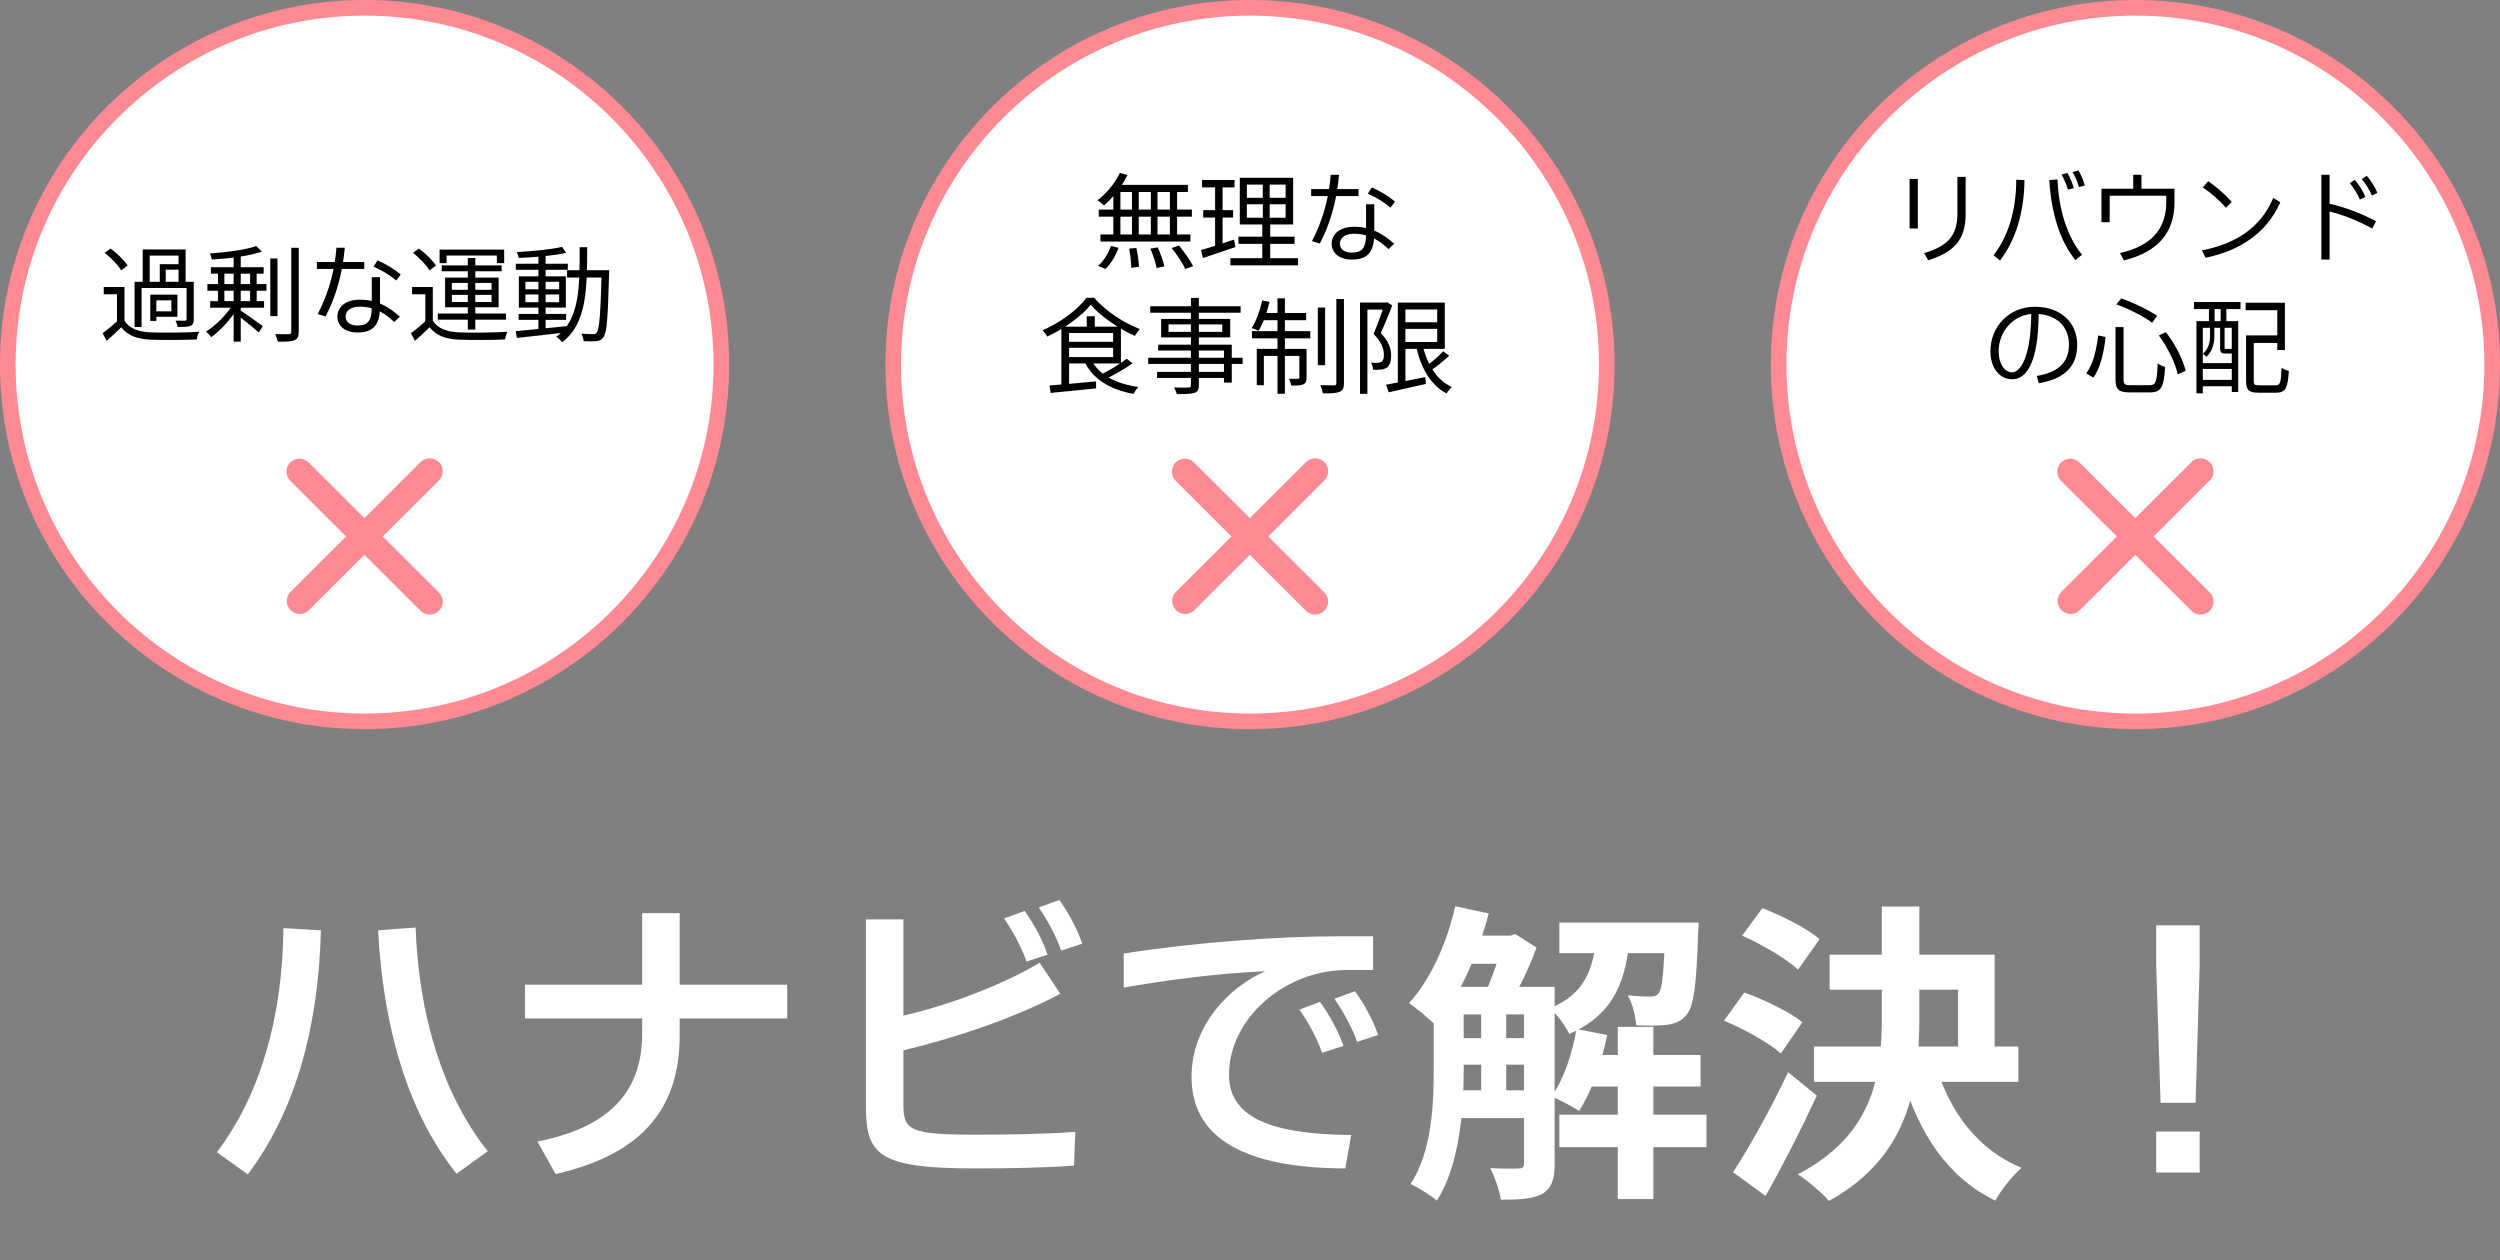
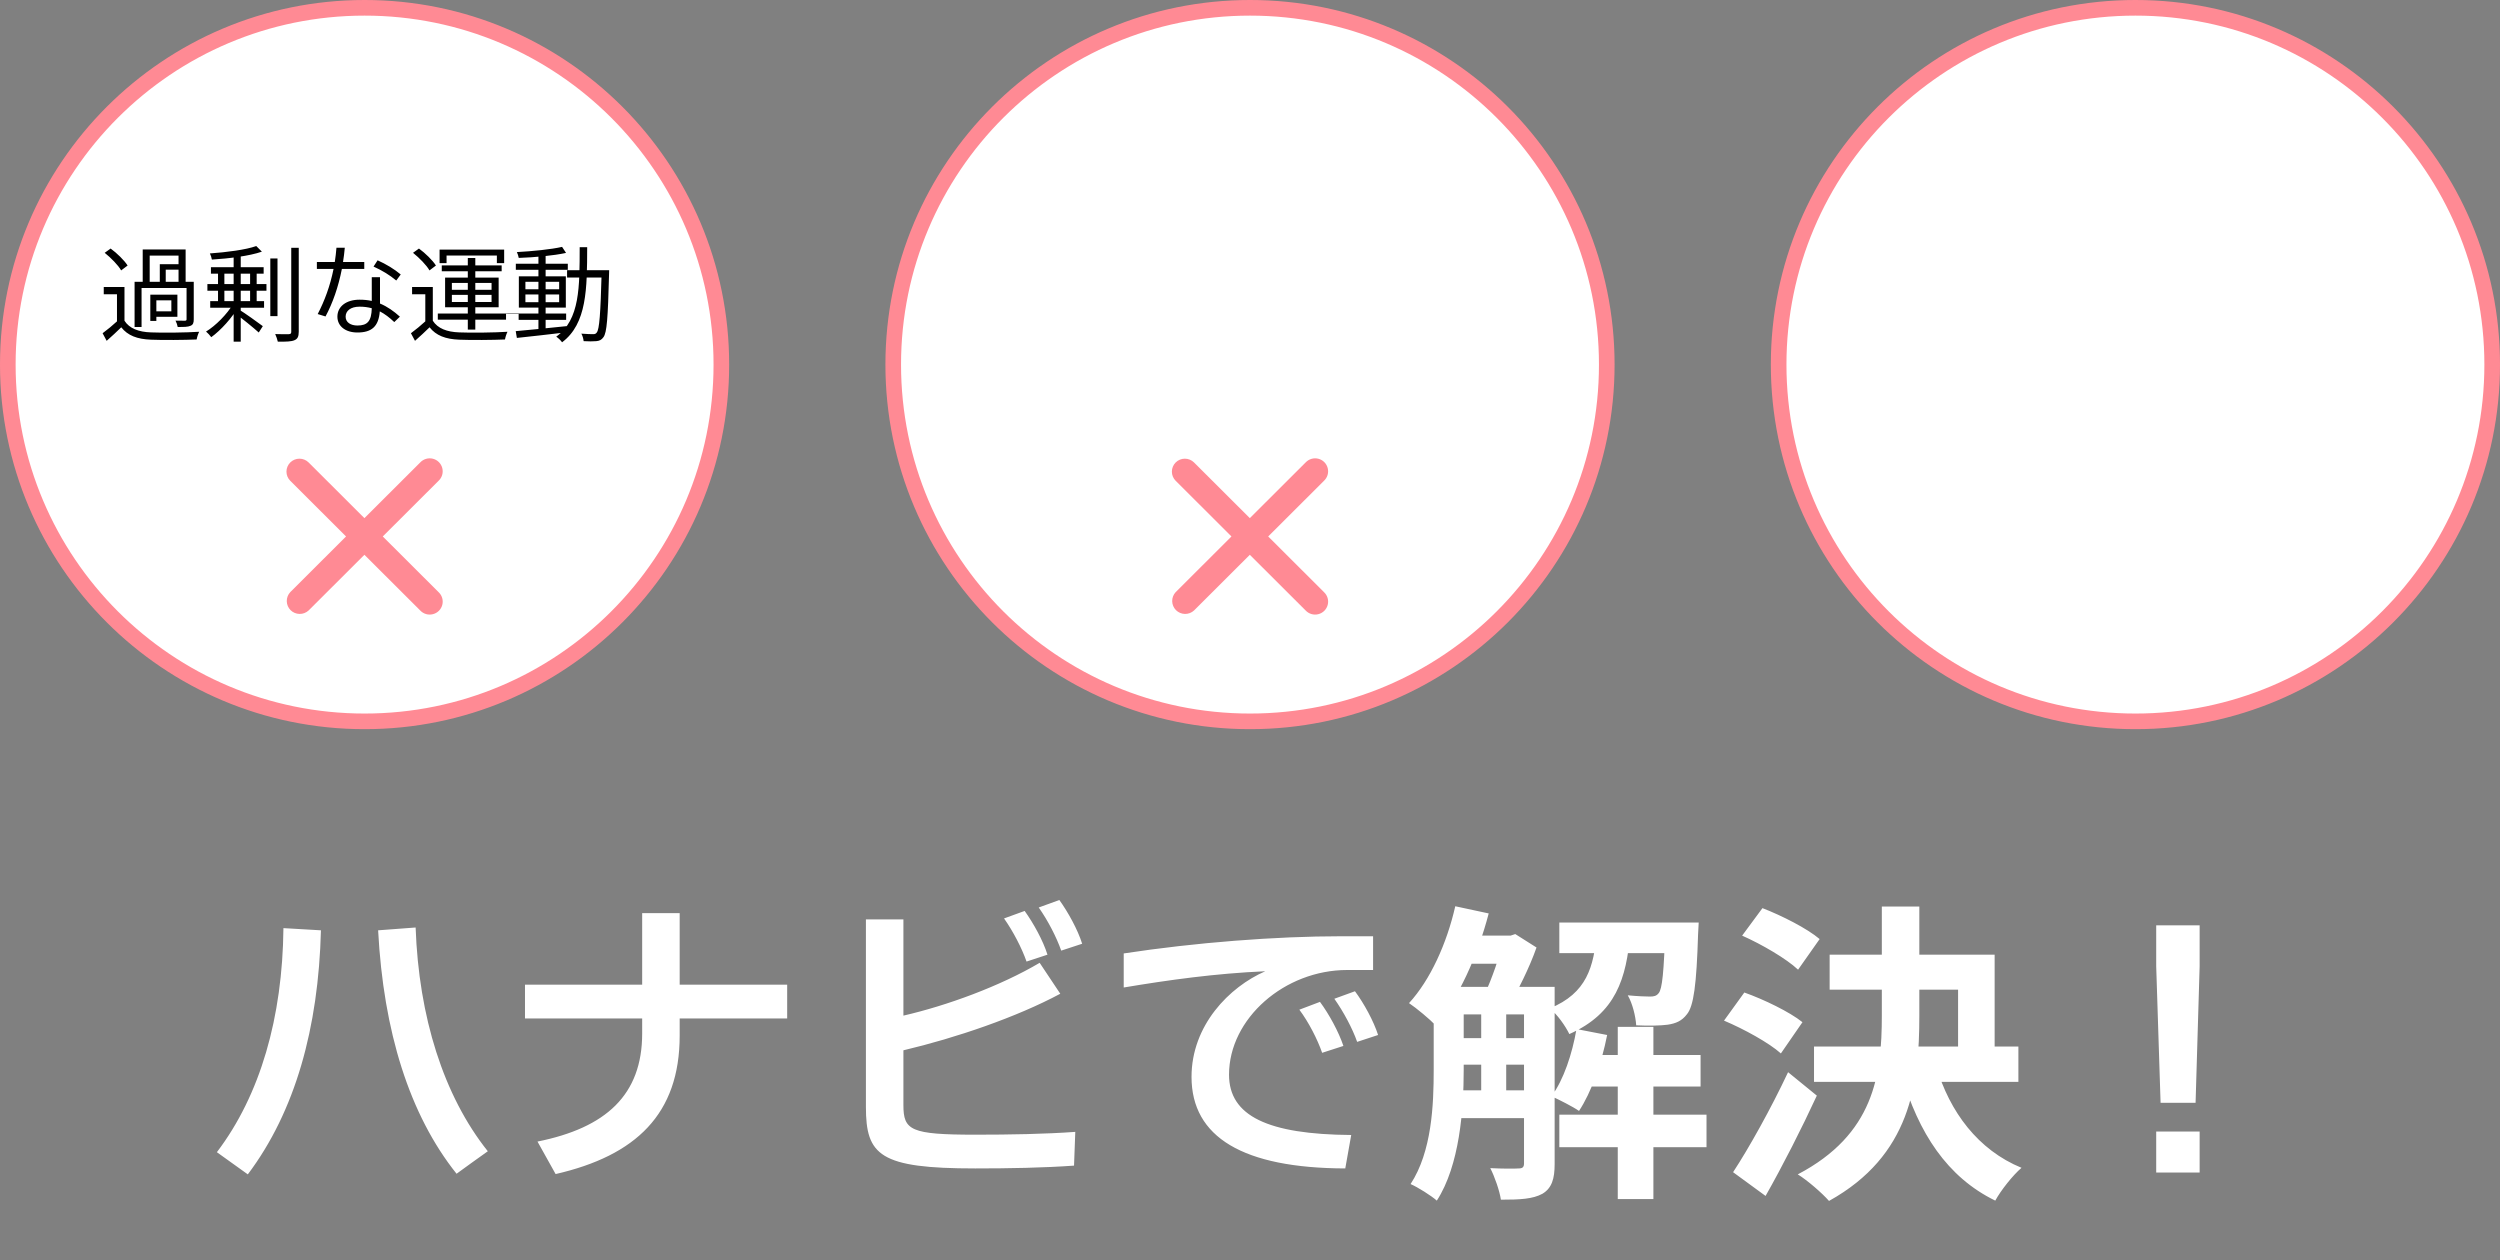
<svg xmlns="http://www.w3.org/2000/svg" width="480" height="242" viewBox="0 0 480 242" fill="none">
  <rect x="0" y="0" width="480" height="242" fill="#808080" stroke="none" />
  <path d="M93.66 221.04C91.62 222.48 89.64 223.92 87.66 225.36C78.6 214.02 73.62 198 72.6 178.62L79.8 178.08C80.4 195.18 85.14 210.36 93.66 221.04ZM54.42 178.2C56.82 178.32 59.22 178.5 61.62 178.62C61.14 197.34 56.7 213.36 47.58 225.48C45.6 224.1 43.62 222.6 41.64 221.22C49.98 210.24 54.24 195.36 54.42 178.2ZM151.138 189.06V195.54H130.498V198.84C130.498 213.9 122.098 221.88 106.678 225.42L103.198 219.18C116.338 216.54 123.298 210.24 123.298 198.42V195.54H100.798V189.06H123.298V175.32H130.498V189.06H151.138ZM166.255 212.52V176.52H173.455V195C181.795 193.08 191.995 189.36 199.615 184.86L203.575 190.8C195.175 195.3 183.595 199.26 173.455 201.66V212.16C173.455 217.02 174.775 217.86 187.315 217.86C193.795 217.86 200.695 217.74 206.455 217.32C206.395 219.36 206.275 221.7 206.215 223.8C200.335 224.22 193.675 224.34 187.255 224.34C168.895 224.34 166.255 221.82 166.255 212.52ZM192.775 176.34L196.735 174.9C198.415 177.24 200.275 180.6 201.115 183.3L197.095 184.62C196.195 182.04 194.515 178.8 192.775 176.34ZM199.435 174.24L203.395 172.8C205.075 175.14 206.935 178.5 207.775 181.2L203.755 182.52C202.855 179.94 201.175 176.7 199.435 174.24ZM215.753 189.6V183.06C229.493 180.96 244.973 179.76 257.513 179.76H263.633V186.24H258.653C246.653 186.24 235.973 195.54 235.973 206.34C235.973 214.26 243.413 217.8 259.433 217.92L258.293 224.34C238.673 224.28 228.773 218.34 228.773 206.76C228.773 196.86 236.033 189.48 242.933 186.48C233.333 186.9 224.333 188.16 215.753 189.6ZM249.473 193.86L253.433 192.36C255.173 194.7 257.033 198.12 257.933 200.82L253.853 202.14C252.953 199.56 251.273 196.26 249.473 193.86ZM256.193 191.76L260.153 190.32C261.893 192.66 263.753 196.08 264.593 198.72L260.573 200.04C259.673 197.46 257.933 194.22 256.193 191.76ZM277.911 189.48H294.531V194.76H277.911V189.48ZM277.911 199.32H294.531V204.42H277.911V199.32ZM277.911 209.34H294.531V214.68H277.911V209.34ZM303.891 202.56H326.511V208.62H303.891V202.56ZM280.851 179.64H290.331V185.04H280.851V179.64ZM299.391 177.12H321.651V183H299.391V177.12ZM299.391 214.02H327.651V220.26H299.391V214.02ZM310.611 197.16H317.451V230.22H310.611V197.16ZM284.391 192.24H289.191V211.32H284.391V192.24ZM319.731 177.12H326.151C326.151 177.12 326.091 178.62 326.031 179.4C325.731 189.06 325.191 193.2 323.871 194.76C322.911 196.02 321.771 196.5 320.211 196.74C318.891 196.92 316.551 196.98 314.151 196.86C314.031 195.06 313.431 192.66 312.531 191.1C314.451 191.28 316.011 191.34 316.791 191.34C317.571 191.34 318.051 191.22 318.471 190.68C319.131 189.9 319.491 186.66 319.731 177.96V177.12ZM302.691 197.58L308.571 198.72C307.491 204.24 305.511 209.76 303.171 213.3C301.971 212.46 299.331 211.14 297.891 210.48C300.231 207.3 301.851 202.38 302.691 197.58ZM279.411 174L285.831 175.38C283.671 183.66 279.951 191.76 275.631 196.86C274.551 195.72 271.971 193.56 270.531 192.6C274.611 188.16 277.791 181.14 279.411 174ZM275.271 189.48H281.031V205.38C281.031 213.06 280.251 223.74 275.871 230.52C274.791 229.56 272.211 227.94 270.831 227.34C274.911 221.1 275.271 212.16 275.271 205.38V189.48ZM292.611 189.48H298.491V223.5C298.491 226.32 297.951 228.12 296.151 229.2C294.291 230.22 291.831 230.34 288.171 230.34C287.931 228.66 286.971 225.9 286.131 224.28C288.471 224.4 290.871 224.4 291.591 224.34C292.311 224.34 292.611 224.1 292.611 223.38V189.48ZM306.591 179.1H313.011C312.291 187.86 310.251 194.58 301.311 198.54C300.591 197.04 298.971 194.7 297.531 193.62C304.731 190.68 305.991 185.58 306.591 179.1ZM288.651 179.64H290.031L290.931 179.34L295.011 181.92C293.691 185.7 291.351 190.44 289.491 193.44C288.351 192.6 286.371 191.4 285.111 190.74C286.431 187.98 287.931 183.54 288.651 180.72V179.64ZM351.291 183.3H382.971V203.82H375.951V190.02H351.291V183.3ZM348.291 200.94H387.531V207.72H348.291V200.94ZM361.311 174.06H368.511V195.06C368.511 208.14 366.831 221.88 351.171 230.58C349.851 229.08 347.031 226.62 345.171 225.48C359.811 217.8 361.311 206.4 361.311 195V174.06ZM371.751 204.72C374.331 213.48 379.791 220.8 388.131 224.22C386.451 225.66 384.171 228.54 383.091 230.52C373.851 226.02 368.331 217.5 365.091 206.34L371.751 204.72ZM334.491 179.64L338.391 174.36C342.111 175.8 346.971 178.26 349.371 180.3L345.231 186.18C343.011 184.08 338.271 181.32 334.491 179.64ZM331.011 195.96L334.911 190.56C338.631 191.88 343.611 194.28 346.071 196.26L341.931 202.26C339.651 200.22 334.851 197.58 331.011 195.96ZM332.751 225.06C335.751 220.5 340.011 212.88 343.311 205.86L348.831 210.36C345.891 216.72 342.351 223.68 338.991 229.62L332.751 225.06ZM413.991 225.12V217.26H422.331V225.12H413.991ZM414.831 211.74L413.991 185.52V177.66H422.331V185.52L421.551 211.74H414.831Z" fill="white" />
  <circle cx="410" cy="70" r="68.5" fill="white" stroke="#FF8A94" stroke-width="3" />
-   <path d="M368.222 34.36V43.88H366.642V34.36H368.222ZM375.822 40.96V33.96H377.402V41.1C377.402 46.26 374.982 48.42 370.222 49.98L369.442 48.6C373.762 47.28 375.822 45.48 375.822 40.96ZM399.741 48.92L398.481 49.94C395.581 46.34 393.881 41.22 393.461 34.58L395.041 34.46C395.281 40.32 396.901 45.42 399.741 48.92ZM387.121 34.5L388.701 34.58C388.621 40.82 387.041 46 384.001 50.02L382.761 49C385.581 45.4 387.121 40.4 387.121 34.5ZM397.941 33.02L399.061 32.7C399.561 33.56 400.061 34.74 400.281 35.62L399.161 35.92C398.921 35.02 398.461 33.94 397.941 33.02ZM395.821 33.52L396.941 33.2C397.441 34.04 397.941 35.24 398.161 36.12L397.041 36.42C396.801 35.52 396.341 34.44 395.821 33.52ZM417.5 36.24V38.8C417.5 44.54 414.48 48.34 407.8 50L407.04 48.58C413.12 47.24 415.92 43.88 415.92 38.82V37.58H405.06V42.66H403.48V36.24H409.58V33.56H411.16V36.24H417.5ZM436.46 38L437.82 38.84C435.02 45.12 429.66 48.18 423.48 49.5L422.78 48.08C429.04 46.82 433.98 43.92 436.46 38ZM428.5 38.76L427.4 39.9C426.08 38.4 424.58 37.1 422.94 35.98L423.98 34.78C425.64 35.94 427.16 37.28 428.5 38.76ZM447.279 33.56V39.12C450.359 39.82 453.379 40.98 456.199 42.48L455.479 43.88C452.739 42.38 449.979 41.28 447.279 40.6V49.84H445.699V33.56H447.279ZM454.159 37.82L453.099 38.32C452.699 37.3 451.959 36.12 451.159 35.16L452.119 34.54C452.939 35.46 453.719 36.74 454.159 37.82ZM456.459 37.04L455.399 37.54C454.999 36.52 454.259 35.34 453.459 34.38L454.419 33.76C455.239 34.68 456.019 35.96 456.459 37.04ZM391.42 60.28C391.38 69.62 389.06 72.82 386.38 72.82C383.86 72.82 382.16 70.58 382.16 67.46C382.16 62.62 385.84 58.9 390.66 58.9C395.72 58.9 398.82 61.96 398.82 66.2C398.82 70.1 396.68 72.7 391.44 73.58L391.06 72.18C394.94 71.54 397.24 69.8 397.24 66.14C397.24 62.8 395 60.56 391.42 60.28ZM390 60.28C386.4 60.6 383.74 63.76 383.74 67.46C383.74 69.86 384.88 71.48 386.32 71.48C387.8 71.48 389.92 68.9 390 60.28ZM406.18 62.8H407.72V72.84C407.72 73.78 407.96 73.96 409.06 73.96C409.56 73.96 412.08 73.96 412.76 73.96C413.94 73.96 414.12 73.22 414.28 69.76C414.64 70.06 415.26 70.34 415.7 70.44C415.48 74.22 415.02 75.34 412.84 75.34C412.36 75.34 409.38 75.34 408.92 75.34C406.8 75.34 406.18 74.8 406.18 72.84V62.8ZM406.34 58.44L407.28 57.3C409.7 58.12 412.6 59.56 414.18 60.64L413.22 61.96C411.68 60.8 408.76 59.3 406.34 58.44ZM402.84 64.4L404.28 64.7C403.98 67.38 403.36 70.58 401.92 72.5L400.56 71.68C401.9 69.92 402.56 67 402.84 64.4ZM414.5 64.42L415.84 63.76C417.64 66.04 419.14 69.06 419.64 71.18L418.14 71.9C417.7 69.8 416.2 66.68 414.5 64.42ZM431.92 64.4H437.94V65.84H431.92V64.4ZM431.24 64.4H432.72V73.08C432.72 73.84 432.88 73.98 433.8 73.98C434.22 73.98 436.34 73.98 436.92 73.98C437.8 73.98 437.96 73.46 438.06 70.58C438.4 70.86 439.04 71.12 439.46 71.22C439.26 74.48 438.84 75.4 437 75.4C436.58 75.4 434.04 75.4 433.64 75.4C431.8 75.4 431.24 74.94 431.24 73.08V64.4ZM431.16 58.12H438.7V67.2H437.24V59.56H431.16V58.12ZM421.72 61.66H429.74V75.26H428.5V62.94H422.94V75.52H421.72V61.66ZM422.34 69.72H429.08V70.84H422.34V69.72ZM422.34 72.94H429.08V74.16H422.34V72.94ZM421.24 57.98H430.18V59.34H421.24V57.98ZM424.12 58.36H425.2V62.58H424.12V58.36ZM426.36 58.36H427.46V62.58H426.36V58.36ZM424.32 62.56H425.16V64.54C425.16 65.78 424.86 67.38 423.62 68.52C423.48 68.34 423.14 68.04 422.94 67.94C424.12 66.92 424.32 65.6 424.32 64.52V62.56ZM426.26 62.56H427.12V66.72C427.12 66.96 427.16 67 427.38 67C427.48 67 428 67 428.12 67C428.34 67 428.4 67 428.42 66.94C428.62 67.1 428.96 67.2 429.22 67.28C429.12 67.7 428.84 67.88 428.28 67.88C428.14 67.88 427.46 67.88 427.3 67.88C426.5 67.88 426.26 67.7 426.26 66.72V62.56Z" fill="black" />
-   <path d="M395.73 88.794C396.197 88.328 396.831 88.066 397.493 88.066C398.154 88.066 398.788 88.328 399.256 88.794L409.967 99.483L420.678 88.794C420.983 88.467 421.371 88.227 421.801 88.101C422.231 87.975 422.687 87.967 423.121 88.078C423.555 88.188 423.951 88.414 424.268 88.731C424.584 89.047 424.809 89.443 424.919 89.877C425.03 90.309 425.022 90.764 424.897 91.193C424.771 91.621 424.531 92.008 424.204 92.313L413.493 103.001L424.204 113.69C424.532 113.994 424.772 114.381 424.899 114.81C425.025 115.239 425.033 115.694 424.922 116.128C424.811 116.561 424.585 116.956 424.268 117.272C423.951 117.588 423.554 117.812 423.119 117.922C422.686 118.033 422.23 118.025 421.8 117.9C421.371 117.774 420.983 117.535 420.678 117.208L409.967 106.52L399.256 117.208C398.782 117.648 398.157 117.887 397.51 117.876C396.864 117.865 396.247 117.604 395.789 117.149C395.333 116.692 395.072 116.076 395.06 115.431C395.049 114.786 395.289 114.162 395.73 113.69L406.441 103.001L395.73 92.313C395.262 91.846 395 91.213 395 90.554C395 89.894 395.262 89.261 395.73 88.794Z" fill="#FF8A94" />
  <circle cx="240" cy="70" r="68.5" fill="white" stroke="#FF8A94" stroke-width="3" />
-   <path d="M215 33.2L216.46 33.62C215.36 35.88 213.64 38.04 211.96 39.44C211.68 39.16 211.08 38.68 210.72 38.44C212.42 37.18 214.06 35.22 215 33.2ZM214.3 35.5H228.08V36.86H213.8L214.3 35.5ZM210.96 40.24H228.84V41.6H210.96V40.24ZM211.28 45.02H228.56V46.38H211.28V45.02ZM217.34 35.96H218.64V45.68H217.34V35.96ZM213.76 35.96H215.12V45.74H213.76V35.96ZM220.96 35.96H222.24V45.74H220.96V35.96ZM224.62 35.96H226V45.74H224.62V35.96ZM216.8 47.74L218.18 47.6C218.44 48.78 218.66 50.3 218.68 51.22L217.2 51.44C217.2 50.5 217.04 48.94 216.8 47.74ZM220.88 47.74L222.28 47.5C222.82 48.64 223.36 50.2 223.56 51.14L222.08 51.46C221.9 50.5 221.4 48.94 220.88 47.74ZM224.96 47.62L226.36 47.14C227.36 48.34 228.54 50.02 229.08 51.1L227.58 51.64C227.1 50.58 225.96 48.86 224.96 47.62ZM213.3 47.22L214.74 47.58C214.22 49.08 213.3 50.68 212.24 51.64L210.82 51.04C211.86 50.2 212.8 48.68 213.3 47.22ZM239.4 39.22V41.8H246.84V39.22H239.4ZM239.4 35.44V37.98H246.84V35.44H239.4ZM238.04 34.14H248.28V43.1H238.04V34.14ZM237.78 45.44H248.56V46.82H237.78V45.44ZM236.24 49.58H249.22V50.94H236.24V49.58ZM230.8 34.56H237.04V35.98H230.8V34.56ZM231.02 40.34H236.76V41.76H231.02V40.34ZM230.6 48C232.22 47.56 234.62 46.78 236.94 46L237.2 47.44C235.02 48.18 232.74 48.94 230.96 49.54L230.6 48ZM233.3 35.12H234.74V47.52L233.3 47.8V35.12ZM242.46 34.76H243.78V42.46H243.88V50.2H242.36V42.46H242.46V34.76ZM267.84 38.7L266.98 39.86C265.74 38.82 264.3 37.94 262.62 37.18L263.4 35.98C265.08 36.74 266.6 37.66 267.84 38.7ZM251.74 36.3H255.18C255.32 35.42 255.42 34.5 255.5 33.56H257.1C257.02 34.5 256.9 35.42 256.76 36.3H260.84V37.64H256.54C255.86 41.12 254.78 44.18 253.4 46.76L251.9 46.3C253.22 43.76 254.28 40.92 254.94 37.64H251.74V36.3ZM262.28 43.78V39.22H263.86V44.28C265.3 44.88 266.52 45.76 267.68 46.8L266.6 47.84C265.68 46.96 264.78 46.28 263.82 45.78C263.6 48.74 262.2 49.84 259.52 49.84C257.22 49.84 255.68 48.62 255.68 46.8C255.68 44.86 257.36 43.54 259.94 43.54C260.78 43.54 261.56 43.62 262.28 43.78ZM262.28 45.18C261.54 44.98 260.78 44.88 259.94 44.88C258.2 44.88 257.26 45.7 257.26 46.8C257.26 47.92 258.26 48.5 259.52 48.5C261.46 48.5 262.22 47.66 262.28 45.18ZM209.42 58.52C207.7 60.64 204.4 63.08 201.08 64.62C200.9 64.28 200.52 63.74 200.2 63.4C203.6 61.94 206.96 59.42 208.58 57.18H210.08C212.26 59.7 215.74 62 218.86 63.18C218.52 63.54 218.16 64.08 217.9 64.5C214.9 63.16 211.36 60.78 209.42 58.52ZM204.68 65.62H214.26V66.78H204.68V65.62ZM208.66 60.72H210.2V63.44H208.66V60.72ZM201.52 74.02C203.74 73.84 207.14 73.54 210.44 73.22L210.46 74.58C207.32 74.9 204.02 75.22 201.72 75.44L201.52 74.02ZM209.58 69.2C211.06 72.02 214.3 73.7 218.56 74.3C218.24 74.62 217.84 75.22 217.64 75.62C213.24 74.84 209.98 72.9 208.3 69.6L209.58 69.2ZM216.34 68.88L217.46 69.76C215.88 70.88 213.82 72.04 212.18 72.82L211.22 72C212.84 71.22 215.04 69.88 216.34 68.88ZM204.68 62.72H215.22V69.78H204.68V68.56H213.72V63.94H204.68V62.72ZM203.78 62.72H205.26V74.2L203.78 74.36V62.72ZM228.66 57.2H230.18V73.92C230.18 74.86 229.92 75.22 229.3 75.44C228.66 75.64 227.62 75.66 225.94 75.66C225.86 75.3 225.62 74.74 225.42 74.4C226.62 74.44 227.82 74.42 228.18 74.42C228.54 74.4 228.66 74.28 228.66 73.92V57.2ZM220.84 58.8H238.2V60.04H220.84V58.8ZM224.36 62.28V63.72H234.68V62.28H224.36ZM222.94 61.24H236.2V64.78H222.94V61.24ZM222.36 66.18H236.5V73.46H235V67.3H222.36V66.18ZM220.46 68.68H238.58V69.88H220.46V68.68ZM222.16 71.4H235.78V72.56H222.16V71.4ZM253.02 59.04H254.42V70.12H253.02V59.04ZM256.58 57.42H258.04V73.52C258.04 74.52 257.8 74.96 257.18 75.24C256.58 75.5 255.48 75.54 254 75.54C253.92 75.1 253.7 74.42 253.5 73.94C254.68 73.98 255.8 73.98 256.16 73.98C256.48 73.96 256.58 73.88 256.58 73.54V57.42ZM245.28 57.28H246.7V75.6H245.28V57.28ZM249.48 66.98H250.86V72.48C250.86 73.16 250.76 73.54 250.26 73.78C249.78 74.02 249.02 74.04 247.9 74.02C247.86 73.64 247.68 73.1 247.48 72.72C248.34 72.74 248.98 72.74 249.22 72.72C249.42 72.72 249.48 72.66 249.48 72.46V66.98ZM241.3 66.98H250.04V68.34H242.66V73.96H241.3V66.98ZM240.38 63.58H251.58V64.96H240.38V63.58ZM242.32 60.1H250.78V61.48H242.04L242.32 60.1ZM242.34 57.68L243.74 57.96C243.26 60.04 242.48 62.16 241.64 63.52C241.34 63.36 240.68 63.1 240.32 62.98C241.22 61.62 241.92 59.62 242.34 57.68ZM269.24 61.88H276.7V63.14H269.24V61.88ZM266.12 73.86C267.96 73.54 270.86 72.96 273.66 72.4L273.76 73.72C271.24 74.3 268.56 74.88 266.62 75.32L266.12 73.86ZM268.38 58.1H269.84V73.98H268.38V58.1ZM269.24 58.1H277.4V66.98H269.24V65.66H275.94V59.42H269.24V58.1ZM273.1 66.12C273.96 69.86 275.78 72.98 278.76 74.3C278.42 74.6 277.98 75.16 277.76 75.54C274.64 73.96 272.78 70.58 271.86 66.36L273.1 66.12ZM277.08 67.44L278.26 68.3C277.14 69.34 275.72 70.46 274.6 71.2L273.66 70.44C274.74 69.66 276.24 68.4 277.08 67.44ZM261.12 58.08H266.24V59.44H262.54V75.62H261.12V58.08ZM265.8 58.08H266.08L266.3 58.02L267.32 58.64C266.68 60.3 265.84 62.36 265.1 63.94C266.72 65.6 267.1 67.02 267.1 68.26C267.1 69.36 266.84 70.18 266.24 70.6C265.94 70.8 265.56 70.92 265.14 70.96C264.68 71.02 264.12 71.02 263.62 70.98C263.6 70.62 263.48 70.02 263.24 69.62C263.76 69.68 264.2 69.68 264.56 69.66C264.82 69.64 265.06 69.58 265.26 69.46C265.6 69.24 265.72 68.72 265.7 68.1C265.7 67 265.28 65.68 263.72 64.12C264.52 62.3 265.34 59.88 265.8 58.5V58.08Z" fill="black" />
  <path d="M225.73 88.794C226.197 88.328 226.831 88.066 227.493 88.066C228.154 88.066 228.788 88.328 229.256 88.794L239.967 99.483L250.678 88.794C250.983 88.467 251.371 88.227 251.801 88.101C252.231 87.975 252.687 87.967 253.121 88.078C253.555 88.188 253.951 88.414 254.268 88.731C254.584 89.047 254.809 89.443 254.919 89.877C255.03 90.309 255.022 90.764 254.897 91.193C254.771 91.621 254.531 92.008 254.204 92.313L243.493 103.001L254.204 113.69C254.532 113.994 254.772 114.381 254.899 114.81C255.025 115.239 255.033 115.694 254.922 116.128C254.811 116.561 254.585 116.956 254.268 117.272C253.951 117.588 253.554 117.812 253.119 117.922C252.686 118.033 252.23 118.025 251.8 117.9C251.371 117.774 250.983 117.535 250.678 117.208L239.967 106.52L229.256 117.208C228.782 117.648 228.157 117.887 227.51 117.876C226.864 117.865 226.247 117.604 225.789 117.149C225.333 116.692 225.072 116.076 225.06 115.431C225.049 114.786 225.289 114.162 225.73 113.69L236.441 103.001L225.73 92.313C225.262 91.846 225 91.213 225 90.554C225 89.894 225.262 89.261 225.73 88.794Z" fill="#FF8A94" />
  <circle cx="70" cy="70" r="68.5" fill="white" stroke="#FF8A94" stroke-width="3" />
-   <path d="M23.9 55.1V62.18H22.46V56.5H19.92V55.1H23.9ZM23.9 61.58C24.84 63.06 26.6 63.74 28.98 63.82C31.2 63.92 35.82 63.86 38.24 63.7C38.06 64.04 37.82 64.74 37.76 65.18C35.5 65.28 31.22 65.32 28.98 65.22C26.34 65.12 24.52 64.42 23.28 62.84C22.4 63.7 21.48 64.56 20.48 65.44L19.7 63.98C20.58 63.34 21.66 62.44 22.6 61.58H23.9ZM20.1 48.54L21.24 47.72C22.48 48.62 23.88 50 24.5 50.98L23.26 51.92C22.7 50.92 21.32 49.52 20.1 48.54ZM25.84 54.1H36.66V55.3H27.18V62.78H25.84V54.1ZM30.68 50.72H34.88V51.78H31.82V54.6H30.68V50.72ZM27.4 47.9H35.64V54.5H34.28V49.08H28.74V54.5H27.4V47.9ZM29.54 56.58H34.06V60.82H29.54V59.78H32.9V57.66H29.54V56.58ZM35.82 54.1H37.2V61.3C37.2 61.98 37.08 62.36 36.56 62.56C36.08 62.78 35.3 62.78 34.12 62.78C34.06 62.42 33.88 61.9 33.7 61.56C34.54 61.58 35.3 61.58 35.52 61.58C35.74 61.56 35.82 61.5 35.82 61.3V54.1ZM28.86 56.58H30.02V61.62H28.86V56.58ZM51.9 49.62H53.28V60.7H51.9V49.62ZM55.92 47.58H57.36V63.7C57.36 64.64 57.12 65.08 56.54 65.32C55.96 65.58 54.98 65.62 53.34 65.6C53.26 65.22 53.04 64.56 52.84 64.14C54.04 64.18 55.14 64.18 55.46 64.16C55.8 64.14 55.92 64.04 55.92 63.7V47.58ZM39.82 54.54H51.16V55.82H39.82V54.54ZM40.5 51.3H50.62V52.54H40.5V51.3ZM40.36 57.82H50.7V59.08H40.36V57.82ZM44.86 48.74L46.22 48.52V65.6H44.86V48.74ZM41.86 51.96H43.08V58.44H41.86V51.96ZM48.02 51.96H49.28V58.44H48.02V51.96ZM44.78 58.32L45.84 58.76C44.6 61.02 42.36 63.44 40.56 64.74C40.32 64.4 39.88 63.92 39.56 63.66C41.4 62.54 43.6 60.34 44.78 58.32ZM49.2 47.24L50.28 48.32C47.86 49.16 43.92 49.64 40.68 49.84C40.64 49.52 40.46 48.98 40.3 48.66C43.42 48.44 47.22 47.96 49.2 47.24ZM45.96 59.48C46.82 59.98 49.76 62.08 50.46 62.62L49.68 63.84C48.76 63 46.26 60.96 45.22 60.24L45.96 59.48ZM76.94 52.7L76.08 53.86C74.84 52.82 73.4 51.94 71.72 51.18L72.5 49.98C74.18 50.74 75.7 51.66 76.94 52.7ZM60.84 50.3H64.28C64.42 49.42 64.52 48.5 64.6 47.56H66.2C66.12 48.5 66 49.42 65.86 50.3H69.94V51.64H65.64C64.96 55.12 63.88 58.18 62.5 60.76L61 60.3C62.32 57.76 63.38 54.92 64.04 51.64H60.84V50.3ZM71.38 57.78V53.22H72.96V58.28C74.4 58.88 75.62 59.76 76.78 60.8L75.7 61.84C74.78 60.96 73.88 60.28 72.92 59.78C72.7 62.74 71.3 63.84 68.62 63.84C66.32 63.84 64.78 62.62 64.78 60.8C64.78 58.86 66.46 57.54 69.04 57.54C69.88 57.54 70.66 57.62 71.38 57.78ZM71.38 59.18C70.64 58.98 69.88 58.88 69.04 58.88C67.3 58.88 66.36 59.7 66.36 60.8C66.36 61.92 67.36 62.5 68.62 62.5C70.56 62.5 71.32 61.66 71.38 59.18ZM83.099 55.1V62.18H81.659V56.5H79.119V55.1H83.099ZM83.099 61.58C84.039 63.06 85.799 63.74 88.179 63.82C90.399 63.92 95.019 63.86 97.439 63.7C97.259 64.04 97.019 64.74 96.959 65.18C94.699 65.28 90.419 65.32 88.179 65.22C85.539 65.12 83.719 64.42 82.479 62.84C81.599 63.7 80.679 64.56 79.679 65.44L78.899 63.98C79.779 63.34 80.859 62.44 81.799 61.58H83.099ZM79.299 48.54L80.439 47.72C81.679 48.62 83.079 50 83.699 50.98L82.459 51.92C81.899 50.92 80.519 49.52 79.299 48.54ZM89.819 49.54H91.259V63.28H89.819V49.54ZM86.759 56.62V57.98H94.379V56.62H86.759ZM86.759 54.32V55.64H94.379V54.32H86.759ZM85.459 53.3H95.739V59H85.459V53.3ZM84.399 47.92H96.799V50.52H95.399V49.06H85.739V50.52H84.399V47.92ZM84.819 50.96H96.319V52.08H84.819V50.96ZM84.059 60.2H97.159V61.38H84.059V60.2ZM99.579 60.28H108.699V61.42H99.579V60.28ZM99.039 50.64H109.019V51.8H99.039V50.64ZM103.379 48.82H104.759V63.54H103.379V48.82ZM99.019 63.58C101.459 63.36 105.199 63 108.779 62.62L108.799 63.8C105.399 64.2 101.779 64.62 99.239 64.88L99.019 63.58ZM100.879 56.54V58.02H107.359V56.54H100.879ZM100.879 54.1V55.54H107.359V54.1H100.879ZM99.619 53.06H108.639V59.06H99.619V53.06ZM107.919 47.4L108.679 48.56C106.319 49.08 102.599 49.42 99.599 49.52C99.539 49.2 99.399 48.7 99.239 48.4C102.219 48.24 105.859 47.88 107.919 47.4ZM108.879 51.88H116.099V53.28H108.879V51.88ZM115.519 51.88H116.959C116.959 51.88 116.939 52.44 116.939 52.64C116.719 61.08 116.519 63.88 115.859 64.74C115.499 65.26 115.099 65.44 114.499 65.5C113.939 65.56 112.979 65.56 112.059 65.5C112.019 65.08 111.859 64.46 111.619 64.06C112.599 64.14 113.479 64.16 113.879 64.16C114.199 64.16 114.399 64.1 114.579 63.84C115.079 63.22 115.299 60.34 115.519 52.24V51.88ZM111.299 47.46H112.739C112.719 55.42 112.699 62.14 107.919 65.72C107.679 65.36 107.159 64.88 106.799 64.64C111.379 61.36 111.279 55.02 111.299 47.46Z" fill="black" />
+   <path d="M23.9 55.1V62.18H22.46V56.5H19.92V55.1H23.9ZM23.9 61.58C24.84 63.06 26.6 63.74 28.98 63.82C31.2 63.92 35.82 63.86 38.24 63.7C38.06 64.04 37.82 64.74 37.76 65.18C35.5 65.28 31.22 65.32 28.98 65.22C26.34 65.12 24.52 64.42 23.28 62.84C22.4 63.7 21.48 64.56 20.48 65.44L19.7 63.98C20.58 63.34 21.66 62.44 22.6 61.58H23.9ZM20.1 48.54L21.24 47.72C22.48 48.62 23.88 50 24.5 50.98L23.26 51.92C22.7 50.92 21.32 49.52 20.1 48.54ZM25.84 54.1H36.66V55.3H27.18V62.78H25.84V54.1ZM30.68 50.72H34.88V51.78H31.82V54.6H30.68V50.72ZM27.4 47.9H35.64V54.5H34.28V49.08H28.74V54.5H27.4V47.9ZM29.54 56.58H34.06V60.82H29.54V59.78H32.9V57.66H29.54V56.58ZM35.82 54.1H37.2V61.3C37.2 61.98 37.08 62.36 36.56 62.56C36.08 62.78 35.3 62.78 34.12 62.78C34.06 62.42 33.88 61.9 33.7 61.56C34.54 61.58 35.3 61.58 35.52 61.58C35.74 61.56 35.82 61.5 35.82 61.3V54.1ZM28.86 56.58H30.02V61.62H28.86V56.58ZM51.9 49.62H53.28V60.7H51.9V49.62ZM55.92 47.58H57.36V63.7C57.36 64.64 57.12 65.08 56.54 65.32C55.96 65.58 54.98 65.62 53.34 65.6C53.26 65.22 53.04 64.56 52.84 64.14C54.04 64.18 55.14 64.18 55.46 64.16C55.8 64.14 55.92 64.04 55.92 63.7V47.58ZM39.82 54.54H51.16V55.82H39.82V54.54ZM40.5 51.3H50.62V52.54H40.5V51.3ZM40.36 57.82H50.7V59.08H40.36V57.82ZM44.86 48.74L46.22 48.52V65.6H44.86V48.74ZM41.86 51.96H43.08V58.44H41.86V51.96ZM48.02 51.96H49.28V58.44H48.02V51.96ZM44.78 58.32L45.84 58.76C44.6 61.02 42.36 63.44 40.56 64.74C40.32 64.4 39.88 63.92 39.56 63.66C41.4 62.54 43.6 60.34 44.78 58.32ZM49.2 47.24L50.28 48.32C47.86 49.16 43.92 49.64 40.68 49.84C40.64 49.52 40.46 48.98 40.3 48.66C43.42 48.44 47.22 47.96 49.2 47.24ZM45.96 59.48C46.82 59.98 49.76 62.08 50.46 62.62L49.68 63.84C48.76 63 46.26 60.96 45.22 60.24L45.96 59.48ZM76.94 52.7L76.08 53.86C74.84 52.82 73.4 51.94 71.72 51.18L72.5 49.98C74.18 50.74 75.7 51.66 76.94 52.7ZM60.84 50.3H64.28C64.42 49.42 64.52 48.5 64.6 47.56H66.2C66.12 48.5 66 49.42 65.86 50.3H69.94V51.64H65.64C64.96 55.12 63.88 58.18 62.5 60.76L61 60.3C62.32 57.76 63.38 54.92 64.04 51.64H60.84V50.3ZM71.38 57.78V53.22H72.96V58.28C74.4 58.88 75.62 59.76 76.78 60.8L75.7 61.84C74.78 60.96 73.88 60.28 72.92 59.78C72.7 62.74 71.3 63.84 68.62 63.84C66.32 63.84 64.78 62.62 64.78 60.8C64.78 58.86 66.46 57.54 69.04 57.54C69.88 57.54 70.66 57.62 71.38 57.78ZM71.38 59.18C70.64 58.98 69.88 58.88 69.04 58.88C67.3 58.88 66.36 59.7 66.36 60.8C66.36 61.92 67.36 62.5 68.62 62.5C70.56 62.5 71.32 61.66 71.38 59.18ZM83.099 55.1V62.18H81.659V56.5H79.119V55.1H83.099ZM83.099 61.58C84.039 63.06 85.799 63.74 88.179 63.82C90.399 63.92 95.019 63.86 97.439 63.7C97.259 64.04 97.019 64.74 96.959 65.18C94.699 65.28 90.419 65.32 88.179 65.22C85.539 65.12 83.719 64.42 82.479 62.84C81.599 63.7 80.679 64.56 79.679 65.44L78.899 63.98C79.779 63.34 80.859 62.44 81.799 61.58H83.099ZM79.299 48.54L80.439 47.72C81.679 48.62 83.079 50 83.699 50.98L82.459 51.92C81.899 50.92 80.519 49.52 79.299 48.54ZM89.819 49.54H91.259V63.28H89.819V49.54ZM86.759 56.62V57.98H94.379V56.62H86.759ZM86.759 54.32V55.64H94.379V54.32H86.759ZM85.459 53.3H95.739V59H85.459V53.3ZM84.399 47.92H96.799V50.52H95.399V49.06H85.739V50.52H84.399V47.92ZM84.819 50.96H96.319V52.08H84.819V50.96ZM84.059 60.2H97.159V61.38H84.059V60.2ZH108.699V61.42H99.579V60.28ZM99.039 50.64H109.019V51.8H99.039V50.64ZM103.379 48.82H104.759V63.54H103.379V48.82ZM99.019 63.58C101.459 63.36 105.199 63 108.779 62.62L108.799 63.8C105.399 64.2 101.779 64.62 99.239 64.88L99.019 63.58ZM100.879 56.54V58.02H107.359V56.54H100.879ZM100.879 54.1V55.54H107.359V54.1H100.879ZM99.619 53.06H108.639V59.06H99.619V53.06ZM107.919 47.4L108.679 48.56C106.319 49.08 102.599 49.42 99.599 49.52C99.539 49.2 99.399 48.7 99.239 48.4C102.219 48.24 105.859 47.88 107.919 47.4ZM108.879 51.88H116.099V53.28H108.879V51.88ZM115.519 51.88H116.959C116.959 51.88 116.939 52.44 116.939 52.64C116.719 61.08 116.519 63.88 115.859 64.74C115.499 65.26 115.099 65.44 114.499 65.5C113.939 65.56 112.979 65.56 112.059 65.5C112.019 65.08 111.859 64.46 111.619 64.06C112.599 64.14 113.479 64.16 113.879 64.16C114.199 64.16 114.399 64.1 114.579 63.84C115.079 63.22 115.299 60.34 115.519 52.24V51.88ZM111.299 47.46H112.739C112.719 55.42 112.699 62.14 107.919 65.72C107.679 65.36 107.159 64.88 106.799 64.64C111.379 61.36 111.279 55.02 111.299 47.46Z" fill="black" />
  <path d="M55.73 88.794C56.197 88.328 56.831 88.066 57.493 88.066C58.154 88.066 58.788 88.328 59.256 88.794L69.967 99.483L80.678 88.794C80.983 88.467 81.371 88.227 81.801 88.101C82.231 87.975 82.687 87.967 83.121 88.078C83.555 88.188 83.951 88.414 84.268 88.731C84.584 89.047 84.809 89.443 84.919 89.877C85.03 90.309 85.022 90.764 84.897 91.193C84.771 91.621 84.531 92.008 84.204 92.313L73.493 103.001L84.204 113.69C84.532 113.994 84.772 114.381 84.899 114.81C85.025 115.239 85.033 115.694 84.922 116.128C84.811 116.561 84.585 116.956 84.268 117.272C83.951 117.588 83.554 117.812 83.119 117.922C82.686 118.033 82.23 118.025 81.8 117.9C81.371 117.774 80.983 117.535 80.678 117.208L69.967 106.52L59.256 117.208C58.782 117.648 58.157 117.887 57.511 117.876C56.864 117.865 56.247 117.604 55.789 117.149C55.333 116.692 55.072 116.076 55.06 115.431C55.049 114.786 55.289 114.162 55.73 113.69L66.441 103.001L55.73 92.313C55.262 91.846 55 91.213 55 90.554C55 89.894 55.262 89.261 55.73 88.794Z" fill="#FF8A94" />
</svg>